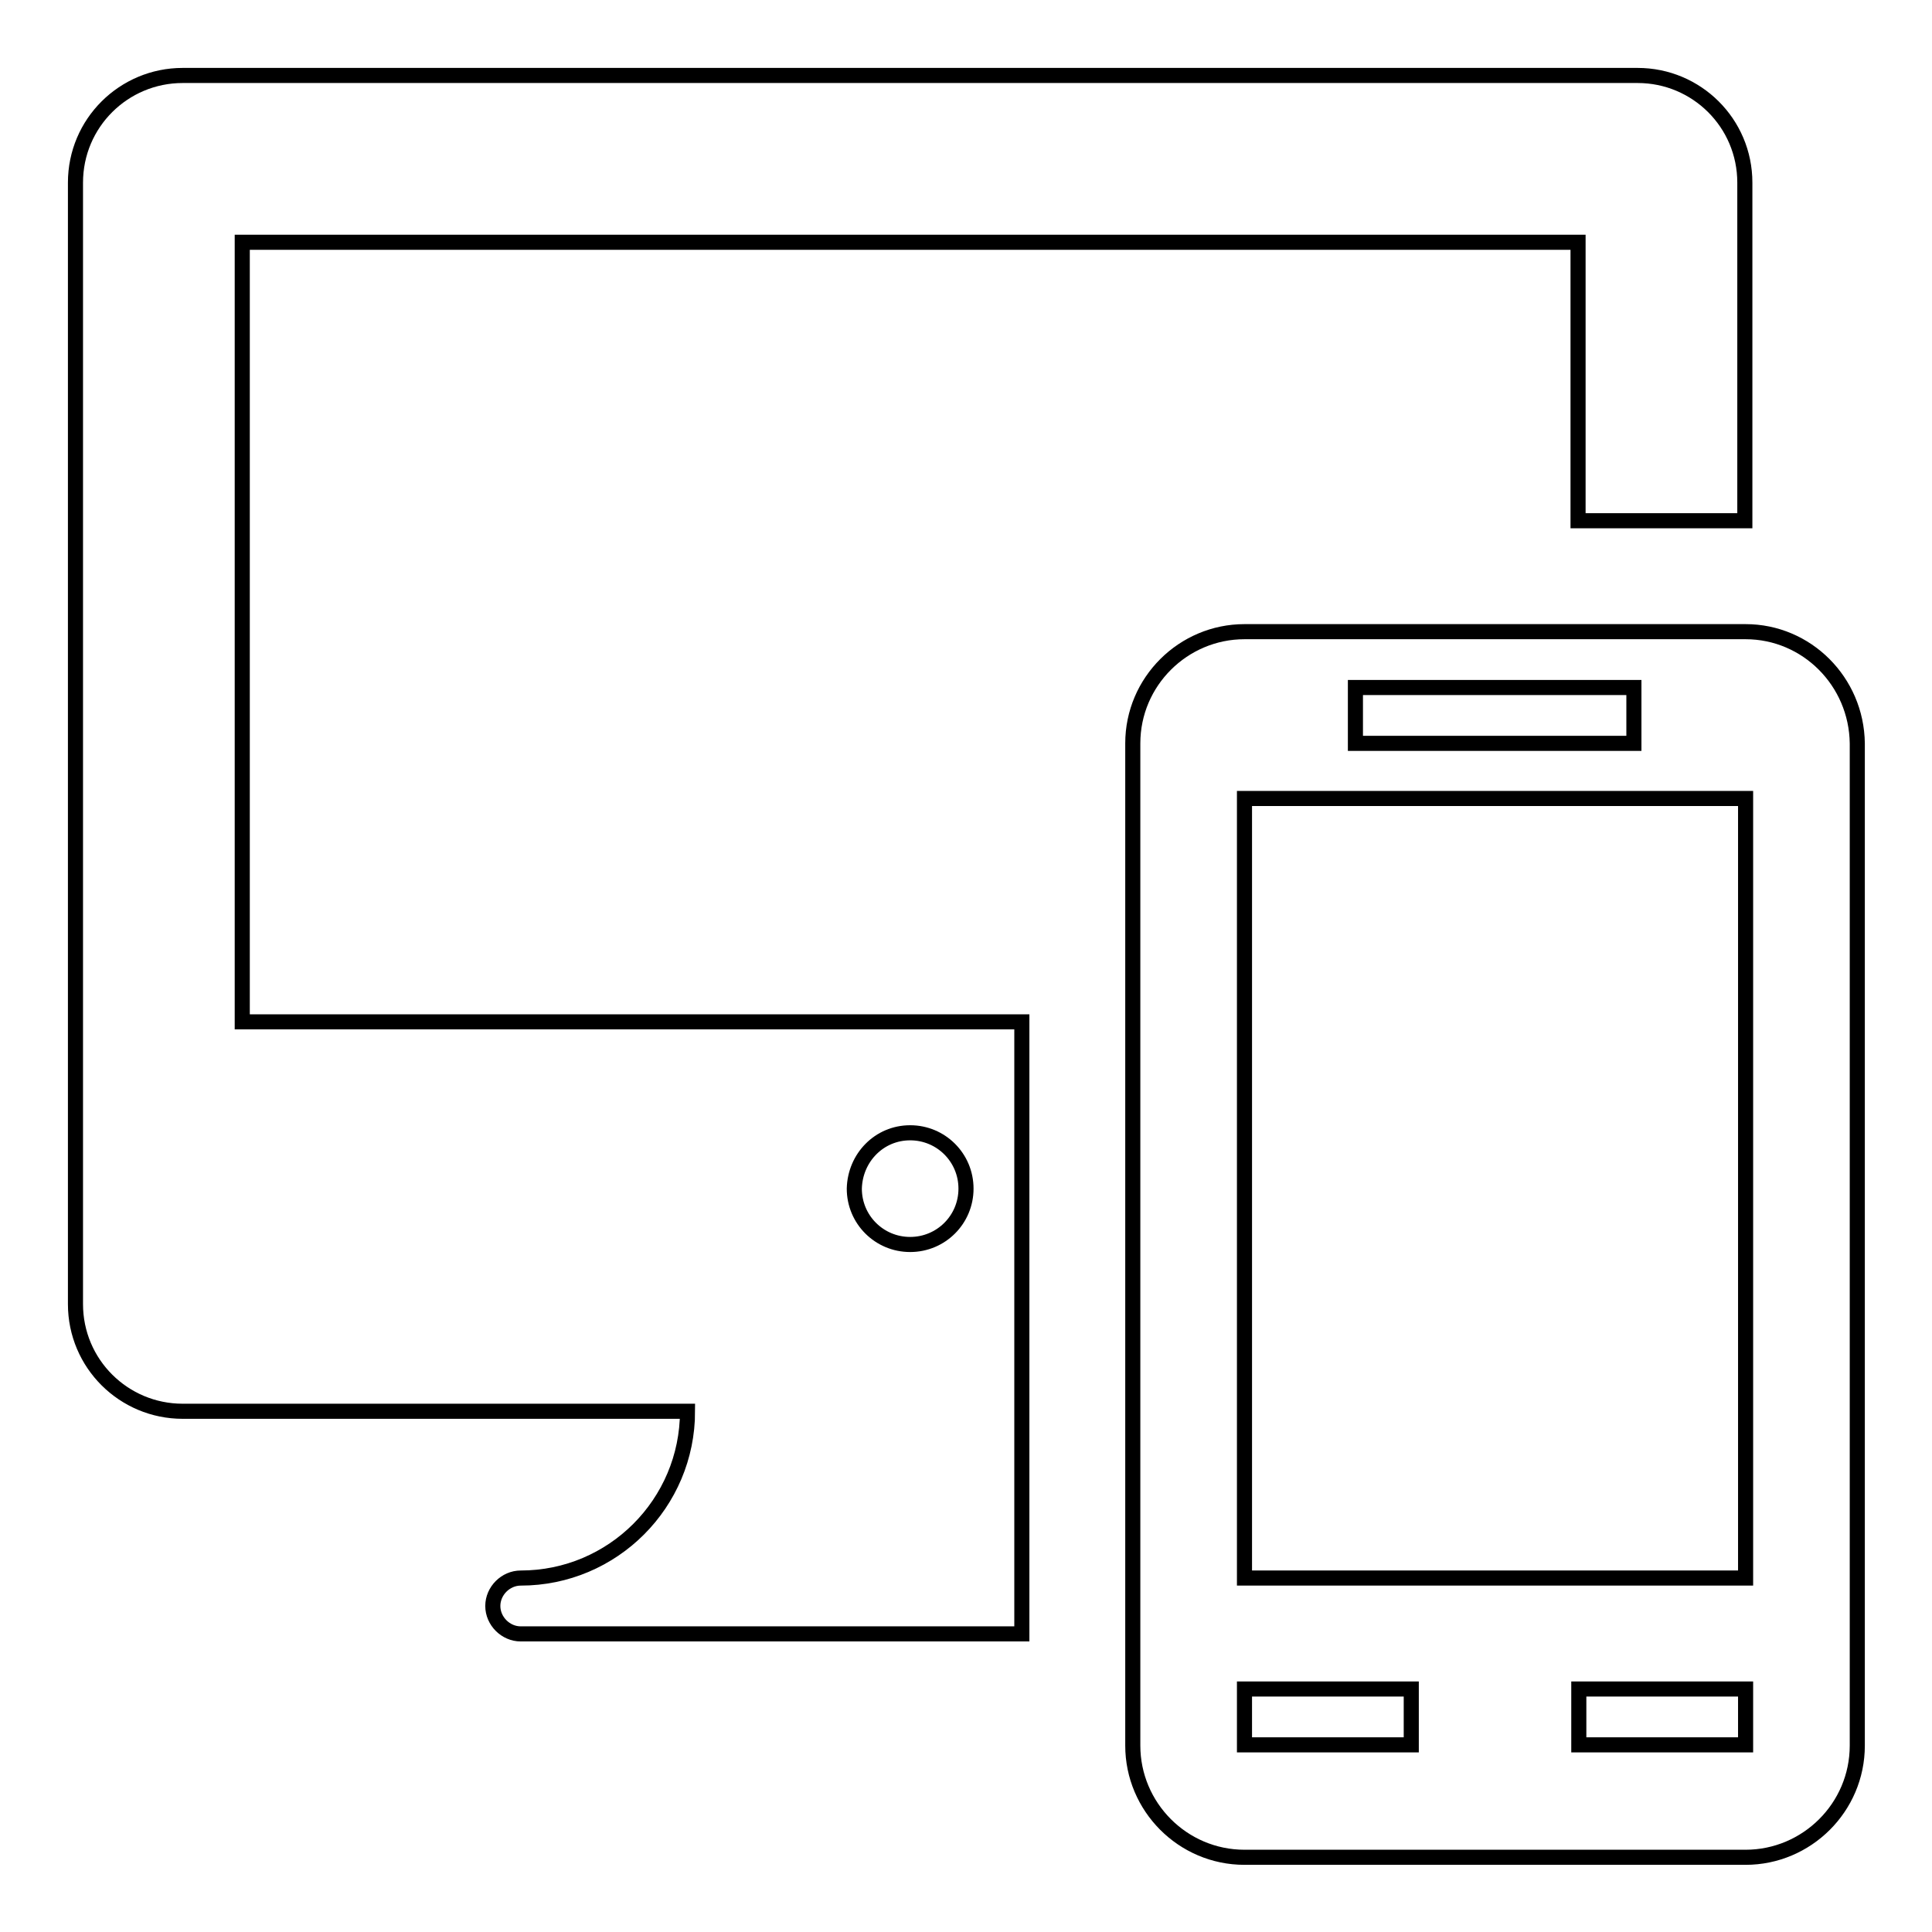
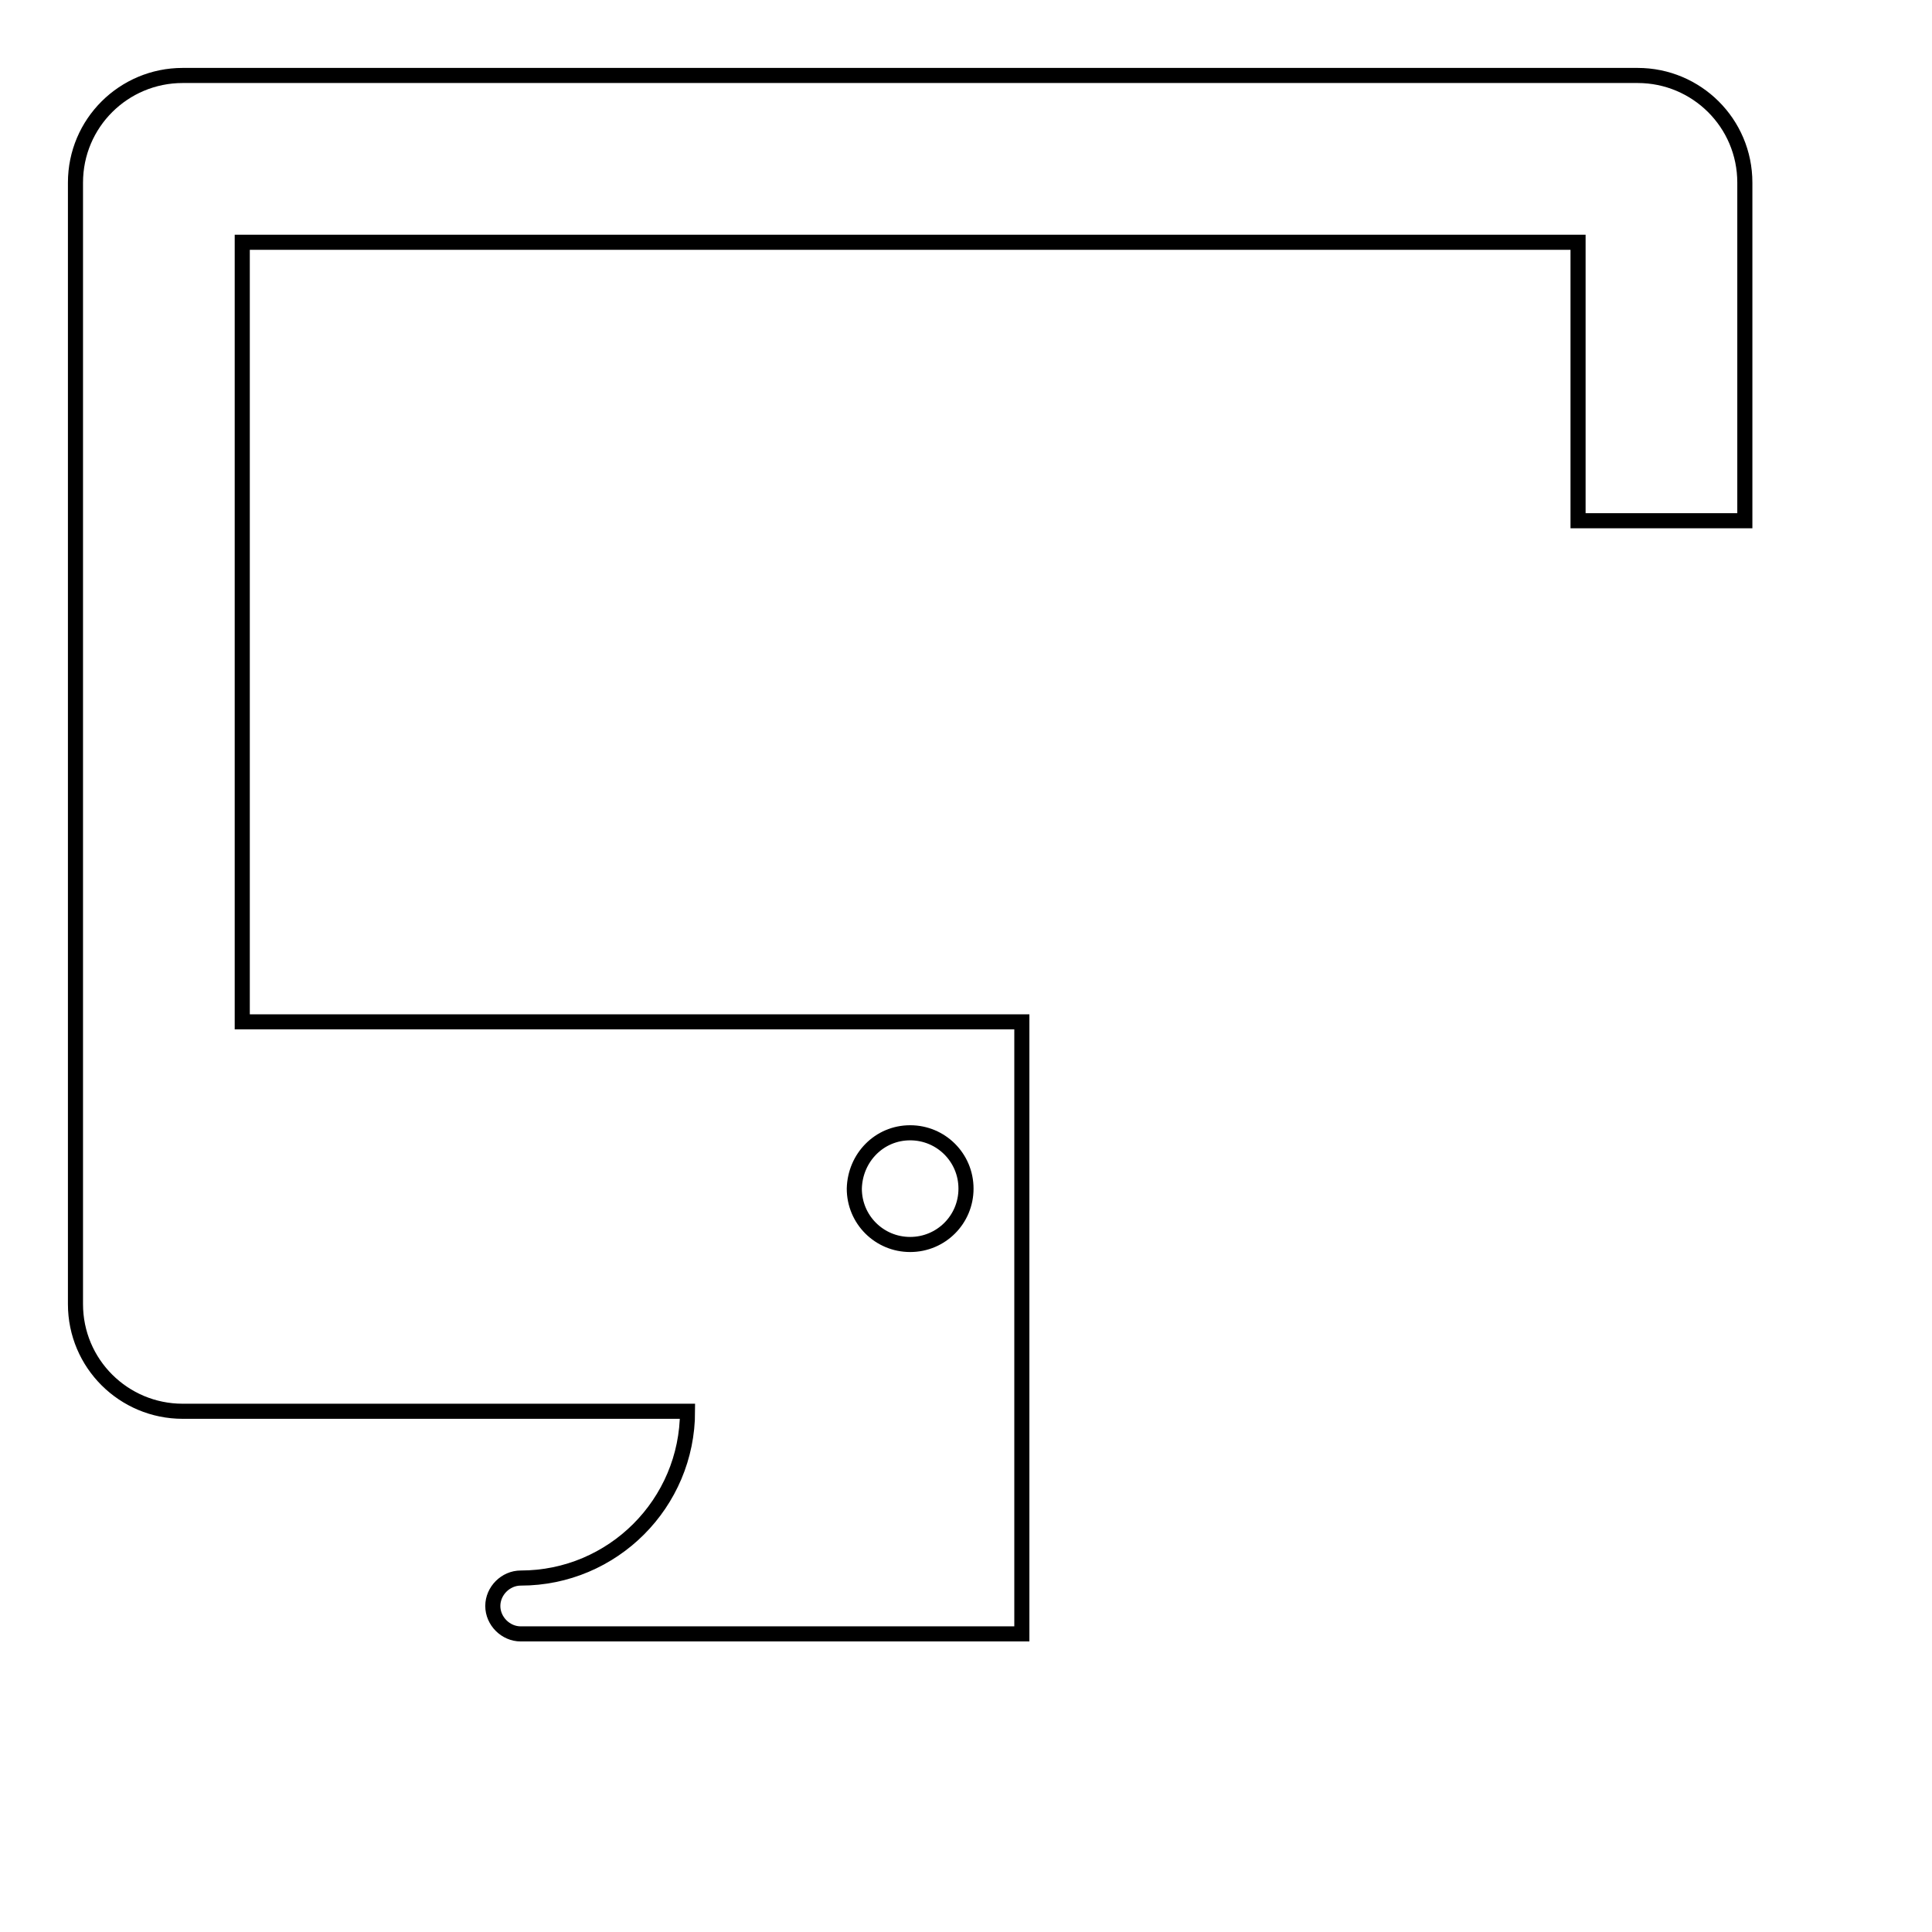
<svg xmlns="http://www.w3.org/2000/svg" version="1.1" x="0px" y="0px" viewBox="0 0 256 256" enable-background="new 0 0 256 256" xml:space="preserve">
  <g>
    <g>
-       <path stroke-width="2" fill-opacity="0" stroke="#000000" d="M231.3,83.7h-66.4c-8.1,0-14.8,6.6-14.8,14.8v132.8c0,8.1,6.6,14.8,14.8,14.8h66.4c8.1,0,14.8-6.6,14.8-14.8V98.5C246,90.3,239.4,83.7,231.3,83.7z M179.6,91.1h36.9v7.4h-36.9V91.1z M187,231.2h-22.1v-7.4H187V231.2z M231.3,231.2h-22.1v-7.4h22.1V231.2z M231.3,209.1h-66.4V105.8h66.4L231.3,209.1L231.3,209.1z" />
      <path stroke-width="2" fill-opacity="0" stroke="#000000" d="M32.1,32.1h177V69h22.1V24.2c0-7.9-6.4-14.2-14.2-14.2H24.2C16.4,10,10,16.3,10,24.2v148.6c0,7.9,6.4,14.2,14.2,14.2h66.9c0,12.2-9.9,22.1-22.1,22.1c-2,0-3.7,1.7-3.7,3.7c0,2,1.7,3.7,3.7,3.7h66.4v-81.1H32.1V32.1z M120.6,150.1c4.1,0,7.4,3.3,7.4,7.4c0,4.1-3.3,7.4-7.4,7.4c-4.1,0-7.4-3.3-7.4-7.4C113.3,153.4,116.5,150.1,120.6,150.1z" />
    </g>
  </g>
</svg>